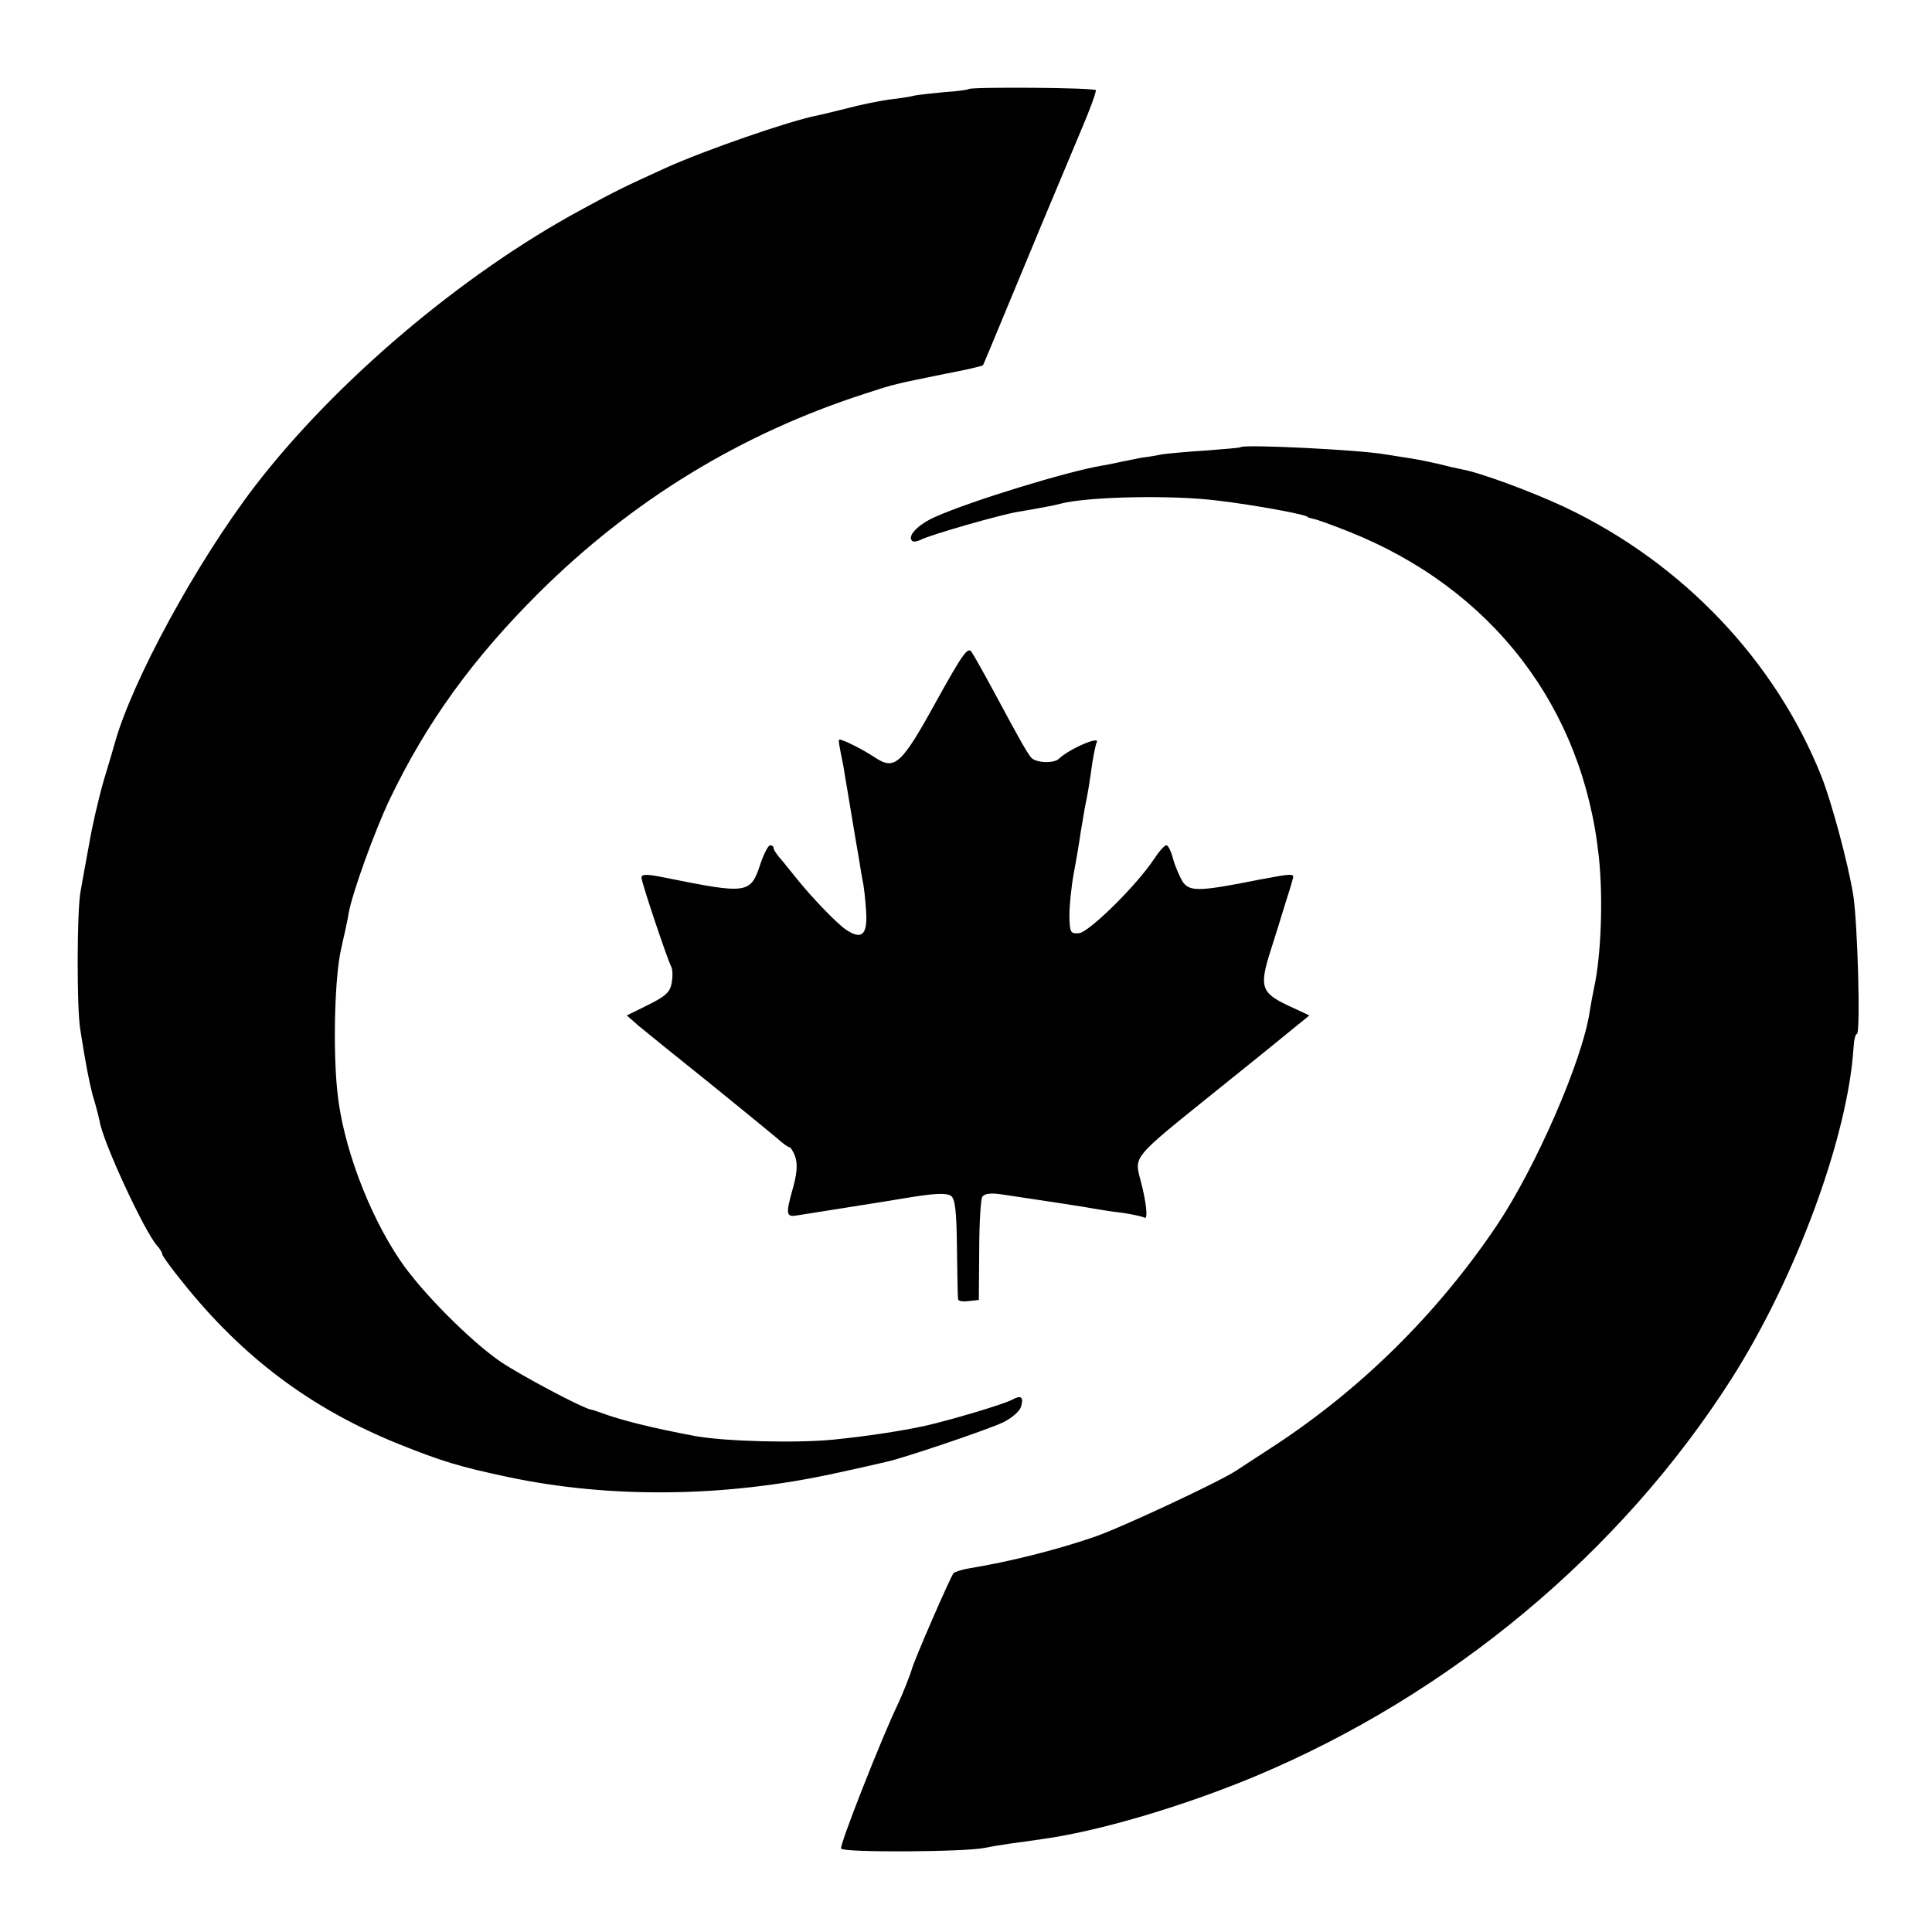
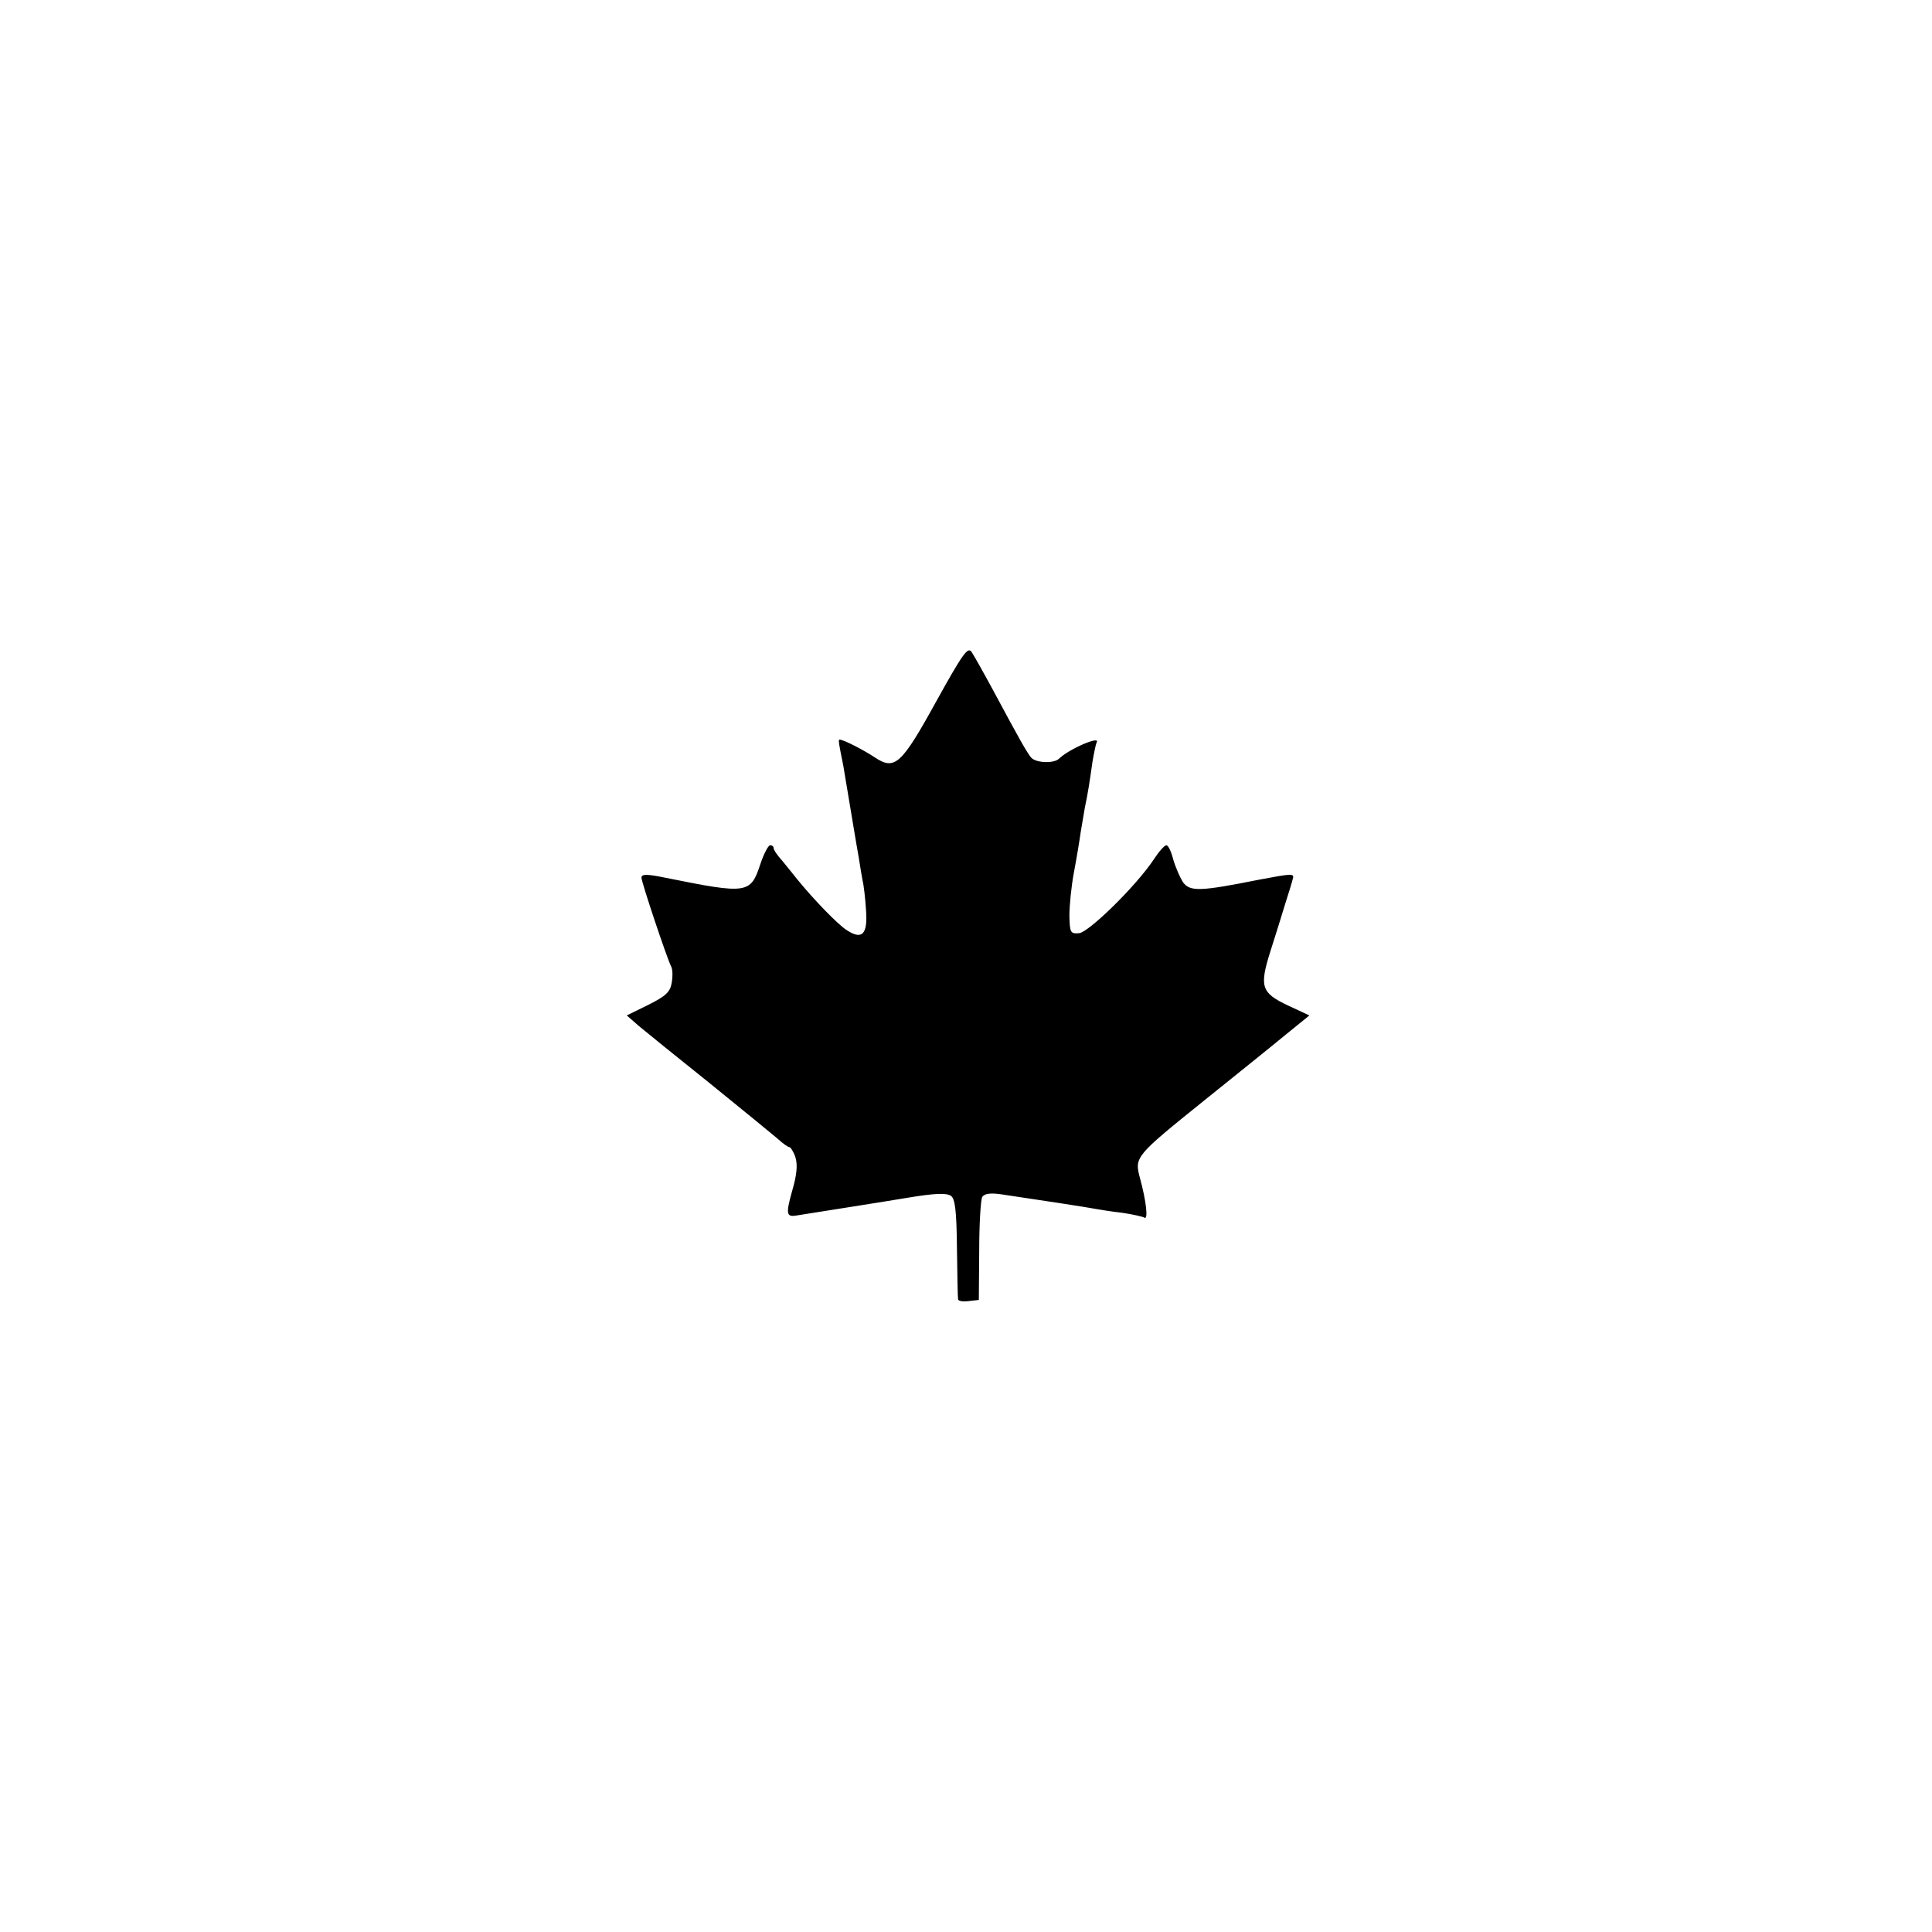
<svg xmlns="http://www.w3.org/2000/svg" version="1" width="682.667" height="682.667" viewBox="0 0 512 512">
-   <path d="M256.7 23.6c-.2.2-3 .6-6.3.8-3.2.3-6.8.7-7.9.9-1.1.3-4.2.8-7 1.1-2.7.4-7.7 1.4-11 2.3-3.3.8-6.8 1.7-7.9 1.9-7.3 1.4-30.1 9.3-40.4 14-10.5 4.8-12.7 5.8-22.2 11-31.8 17.2-65.3 45.7-86.5 73.3-15.6 20.4-32.6 51.8-37.1 68.1-.2.8-1.5 5.2-2.9 9.8-1.3 4.5-3.1 12.2-3.9 17-.9 4.8-1.9 10.5-2.3 12.7-.9 5.3-1 30.8 0 36.5 1.4 9 2.4 14 3.2 17 .1.3.5 1.7.9 3.1.4 1.4.8 3.2 1 4 .8 5.4 11.8 29.1 15.2 33 .8.8 1.4 1.9 1.4 2.3 0 .4 2.4 3.7 5.4 7.4 15.9 19.9 34 33.5 57.3 42.9 11.5 4.6 16.1 6 28.8 8.7 27.3 5.8 57.9 5.4 87-1 6.1-1.3 12.1-2.7 13.4-3 4.3-.9 26.5-8.4 30.8-10.4 2.3-1.1 4.4-2.9 4.8-4 .9-2.7.2-3.4-2.2-2.1-2.1 1.2-16.6 5.5-23.3 7-6.6 1.4-15.1 2.7-24 3.6-9.9 1-28.6.5-36.6-.9-11.3-2.1-19.8-4.2-25.4-6.3-.8-.3-2-.7-2.6-.8-2.5-.6-18-8.8-23.7-12.6-7.9-5.4-21-18.5-26.6-26.8-8.4-12.3-15.3-30.7-16.7-44.8-1.2-11.3-.7-30.6 1-37.8.2-1.1.7-3.1 1-4.5.3-1.4.8-3.6 1-5 .9-5.2 6.9-21.8 10.8-30 9.8-20.5 22.1-37.5 39.7-55 24.7-24.5 53.4-42 86.1-52.6 8.3-2.7 7.6-2.5 21.3-5.3 5.4-1 10-2.1 10.2-2.3.1-.1 3-7.1 6.4-15.3 6.3-15.2 11.4-27.5 19.4-46.5 2.5-5.8 4.3-10.8 4.1-11.1-.4-.7-33.1-.9-33.7-.3z" />
-   <path d="M328.8 118.5c-.2.2-4.3.5-9.3.9-4.9.3-10.1.8-11.5 1-1.4.3-3.8.7-5.5.9-1.6.3-4.1.8-5.5 1.1-1.4.3-3.6.8-5 1-9 1.5-34.6 9.3-44.2 13.6-4.5 2-7.4 5-6.1 6.3.3.4 1.3.2 2.2-.2 2.3-1.3 21.9-6.9 26.1-7.5 4.7-.8 9.2-1.6 11-2.1 7.1-1.9 29.8-2.4 42-.8 9.3 1.1 23.5 3.7 23.5 4.3 0 .1.7.3 1.5.5.9.1 5.2 1.7 9.5 3.4 37.9 15.1 62 46.5 66.2 86.1 1.2 11.1.6 26.6-1.3 35-.3 1.4-.8 4.1-1.1 6-1.9 13-14.4 41.6-24.8 57-15.8 23.4-36.1 43.4-59.5 58.6-4.2 2.7-8.4 5.5-9.5 6.2-4.8 3.1-30.7 15.2-37.5 17.5-10.5 3.6-22.7 6.6-33 8.3-1.9.3-3.8.9-4.3 1.3-.7.7-10.6 23.4-11.1 25.6-.4 1.4-2.5 6.7-3.6 9-4.3 8.9-15.6 37.6-15.1 38.4.7 1.1 33 .9 38.1-.2 1.4-.3 4.3-.8 6.5-1.1 2.2-.3 6-.8 8.5-1.2 15-2 37.8-8.8 56.5-16.6 51.9-21.7 97-59.4 126.3-105.3 17.2-27 30.9-64.3 32.4-87.8.1-2 .5-3.7.9-3.7 1 0 .2-29.7-1-37-1.5-8.9-5.7-24.3-8.3-31-12.2-30.8-36.8-56.7-67.9-71.5-8.9-4.2-22.8-9.3-27.4-10.1-1.1-.2-3.8-.8-6-1.4-2.2-.5-5.6-1.2-7.5-1.5-1.9-.3-5.1-.8-7-1.1-6.8-1.2-37.3-2.7-38.2-1.9z" />
  <path d="M248.1 185.9c-9.3 16.9-11 18.3-16.3 14.8-3-2-8.3-4.7-9.3-4.7-.4 0-.2 1.1 1 7 .2 1.4.7 4.1 1 6 .3 1.9 1 6 1.5 9s1.2 7.2 1.6 9.4c.3 2.1.8 4.8 1 6 .3 1.1.7 4.6.9 7.7.5 6.5-1 8.1-5.1 5.4-2.4-1.5-8.9-8.3-12.9-13.2-1.1-1.4-3-3.7-4.2-5.2-1.3-1.4-2.3-2.9-2.3-3.4 0-.4-.4-.7-.9-.7s-1.7 2.3-2.6 5c-2.6 7.9-3.4 8-25.2 3.6-4.9-1-6.3-1-6.3 0 0 1.2 6.6 20.9 7.8 23.4.5.8.5 2.8.2 4.5-.4 2.4-1.6 3.5-6.2 5.8l-5.7 2.8 3.2 2.8c1.8 1.5 10.2 8.3 18.7 15.1 8.5 6.9 16.6 13.5 18 14.7 1.4 1.3 2.8 2.3 3.2 2.3.3 0 1.1 1.2 1.6 2.7.6 2 .4 4.6-.9 9-1.7 6.1-1.5 6.9 1.3 6.4 1.2-.2 26-4.1 28.8-4.6 7.8-1.3 10.7-1.4 12-.6 1.1.8 1.5 3.8 1.6 13.8.1 7 .2 13.2.3 13.6 0 .5 1.3.7 2.8.5l2.7-.3.1-13c0-7.2.4-13.6.8-14.3.6-.9 2.2-1.1 5-.7 9.4 1.4 23.3 3.5 25.2 3.9 1.1.2 4.2.7 6.9 1 2.7.4 5.4 1 5.9 1.3 1 .6.5-4.3-1.2-10.5-1.5-5.6-1.3-5.8 17.2-20.7 8.2-6.6 17.8-14.3 21.3-17.2l6.4-5.2-5.6-2.6c-7.2-3.4-7.7-5-4.7-14.5 1.3-4.1 3.1-9.8 3.9-12.5.9-2.8 1.8-5.7 2-6.6.5-1.5-.3-1.4-8.8.2-16 3.2-18.4 3.2-20.3.7-.8-1.3-2-4-2.6-6.1-.5-2-1.3-3.7-1.8-3.7s-2 1.7-3.3 3.7c-4.7 7.1-17.2 19.3-19.8 19.6-2.3.2-2.5-.1-2.6-4.6 0-2.6.5-7.8 1.2-11.5s1.5-8.5 1.8-10.7c.4-2.3.9-5.2 1.1-6.5.8-3.7 1.3-7 2-12 .4-2.4.9-4.8 1.1-5.2 1.3-2-7.2 1.6-10 4.3-1.4 1.3-6.2 1.1-7.4-.4-1.1-1.4-2.9-4.5-9.7-17.2-2.7-5-5.4-9.8-6-10.7-1-1.5-2.3.3-9.4 13.1z" />
</svg>